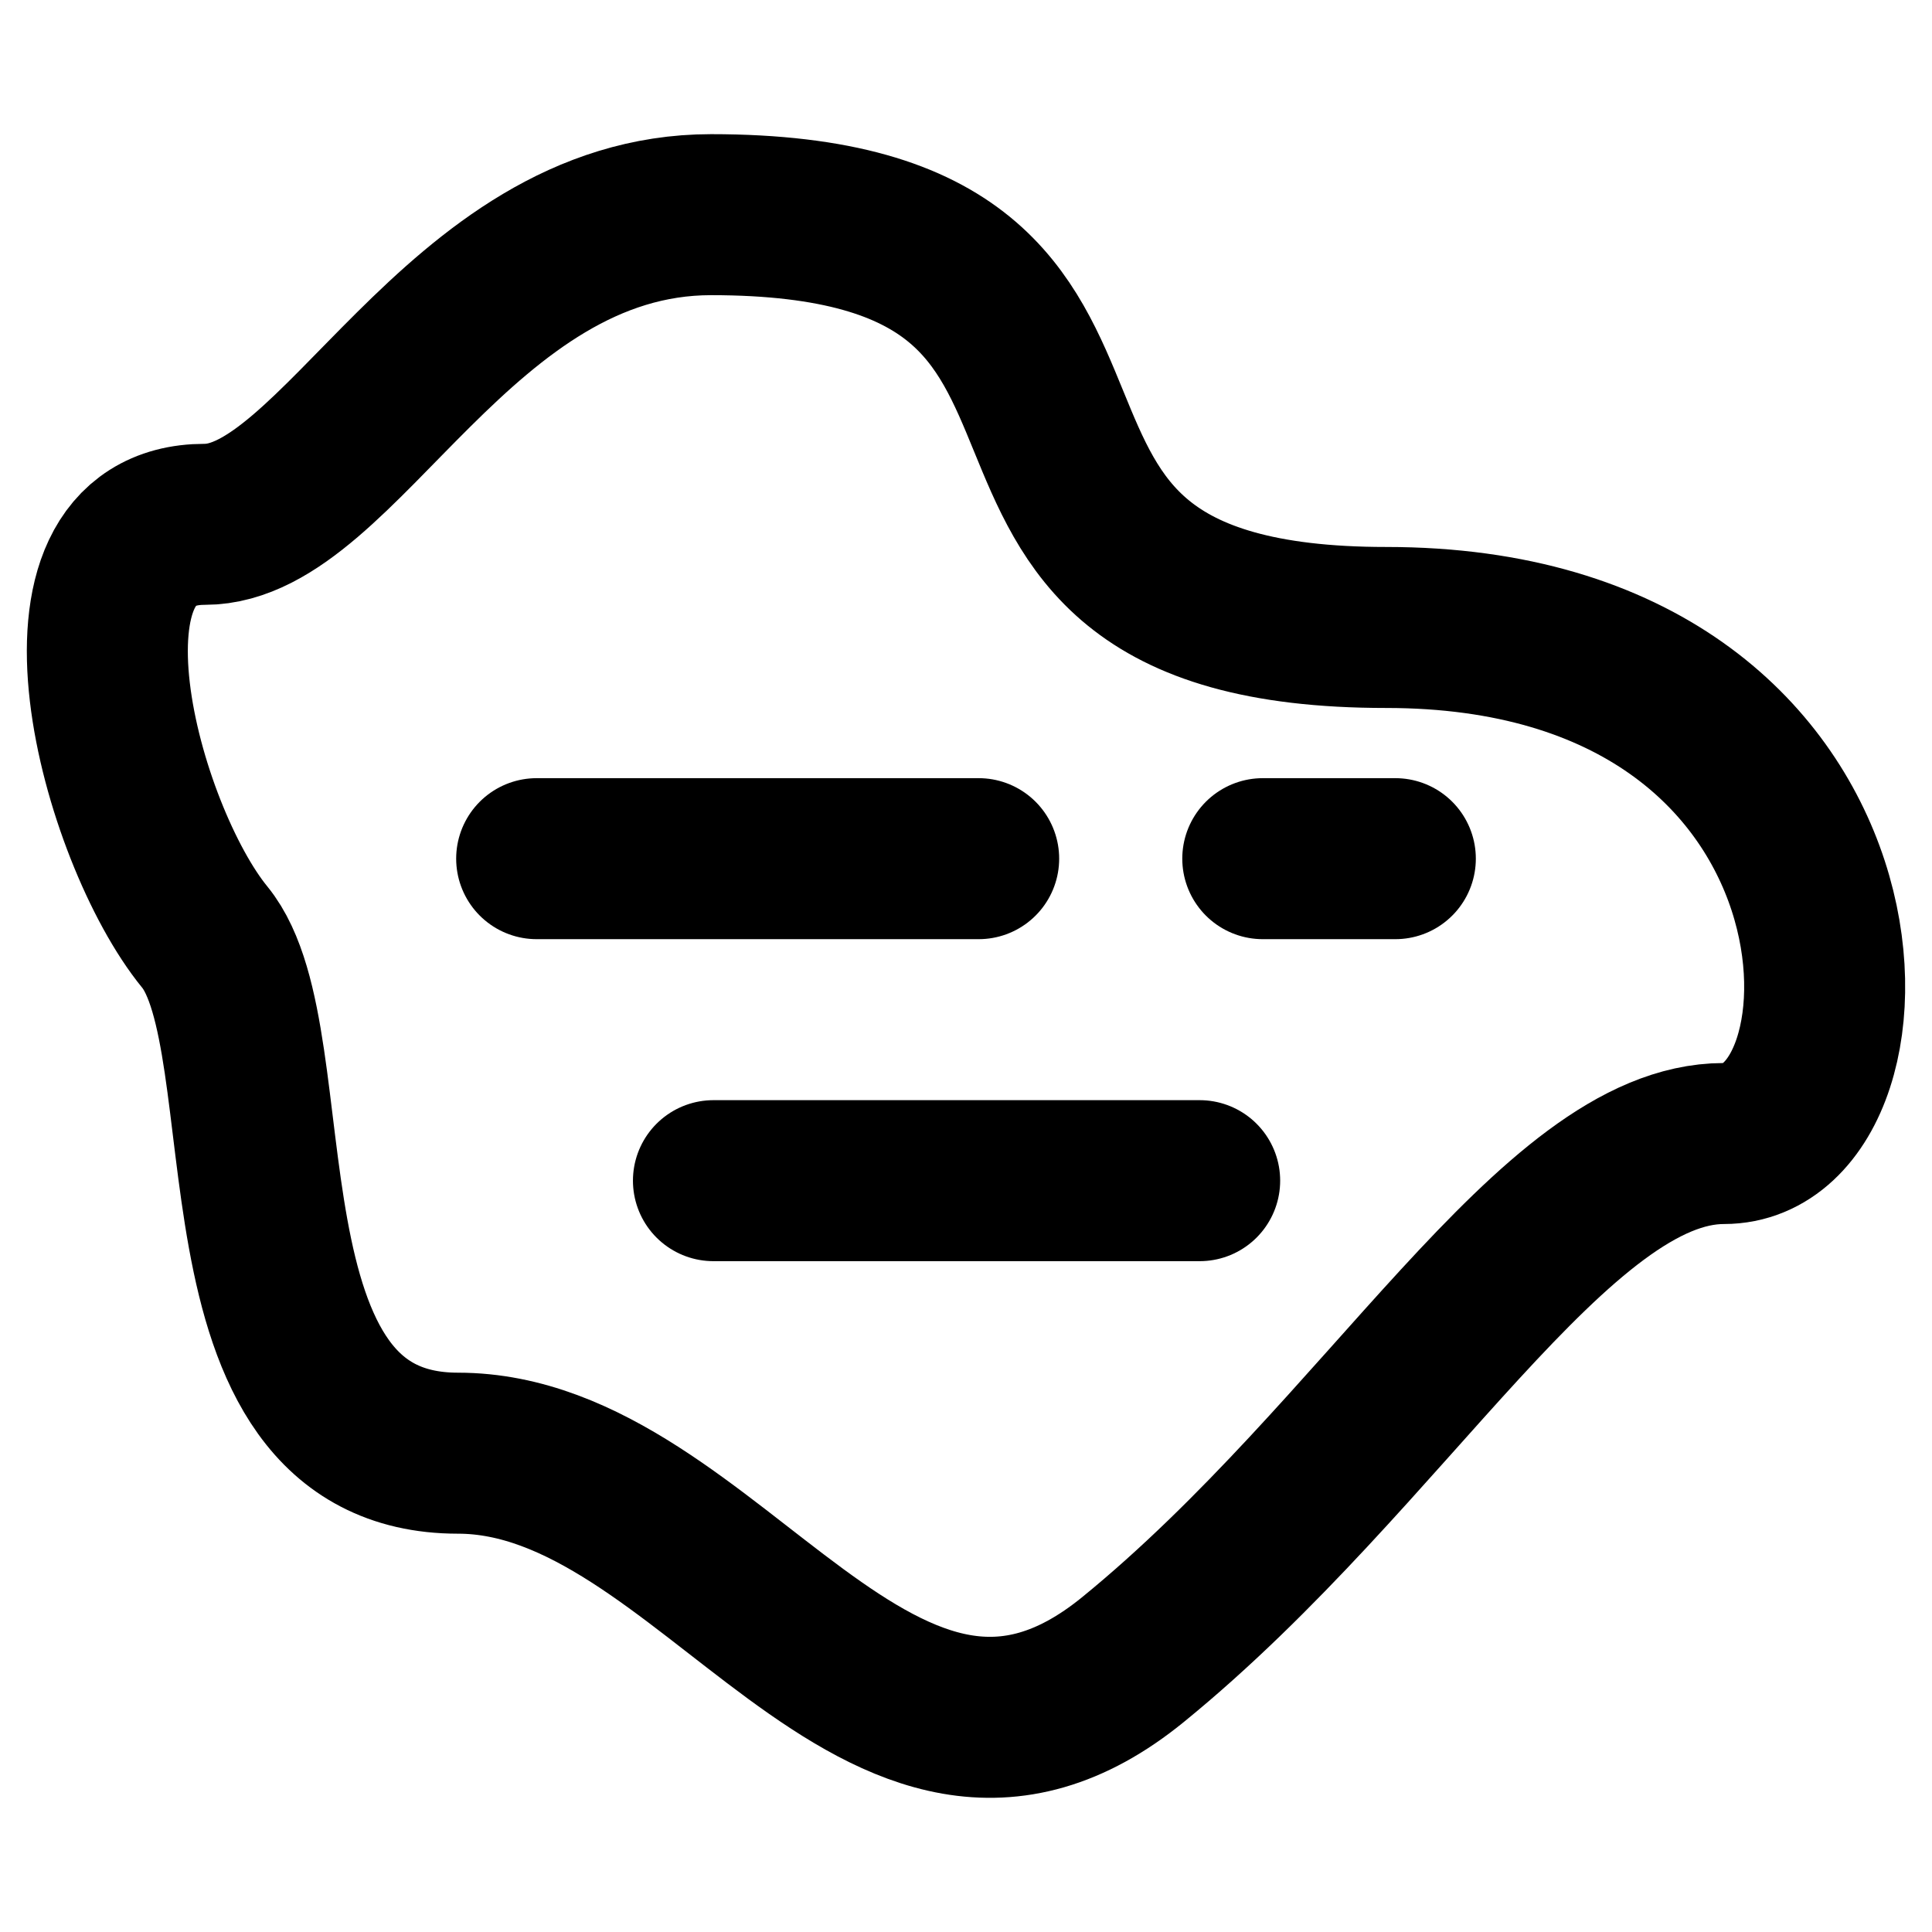
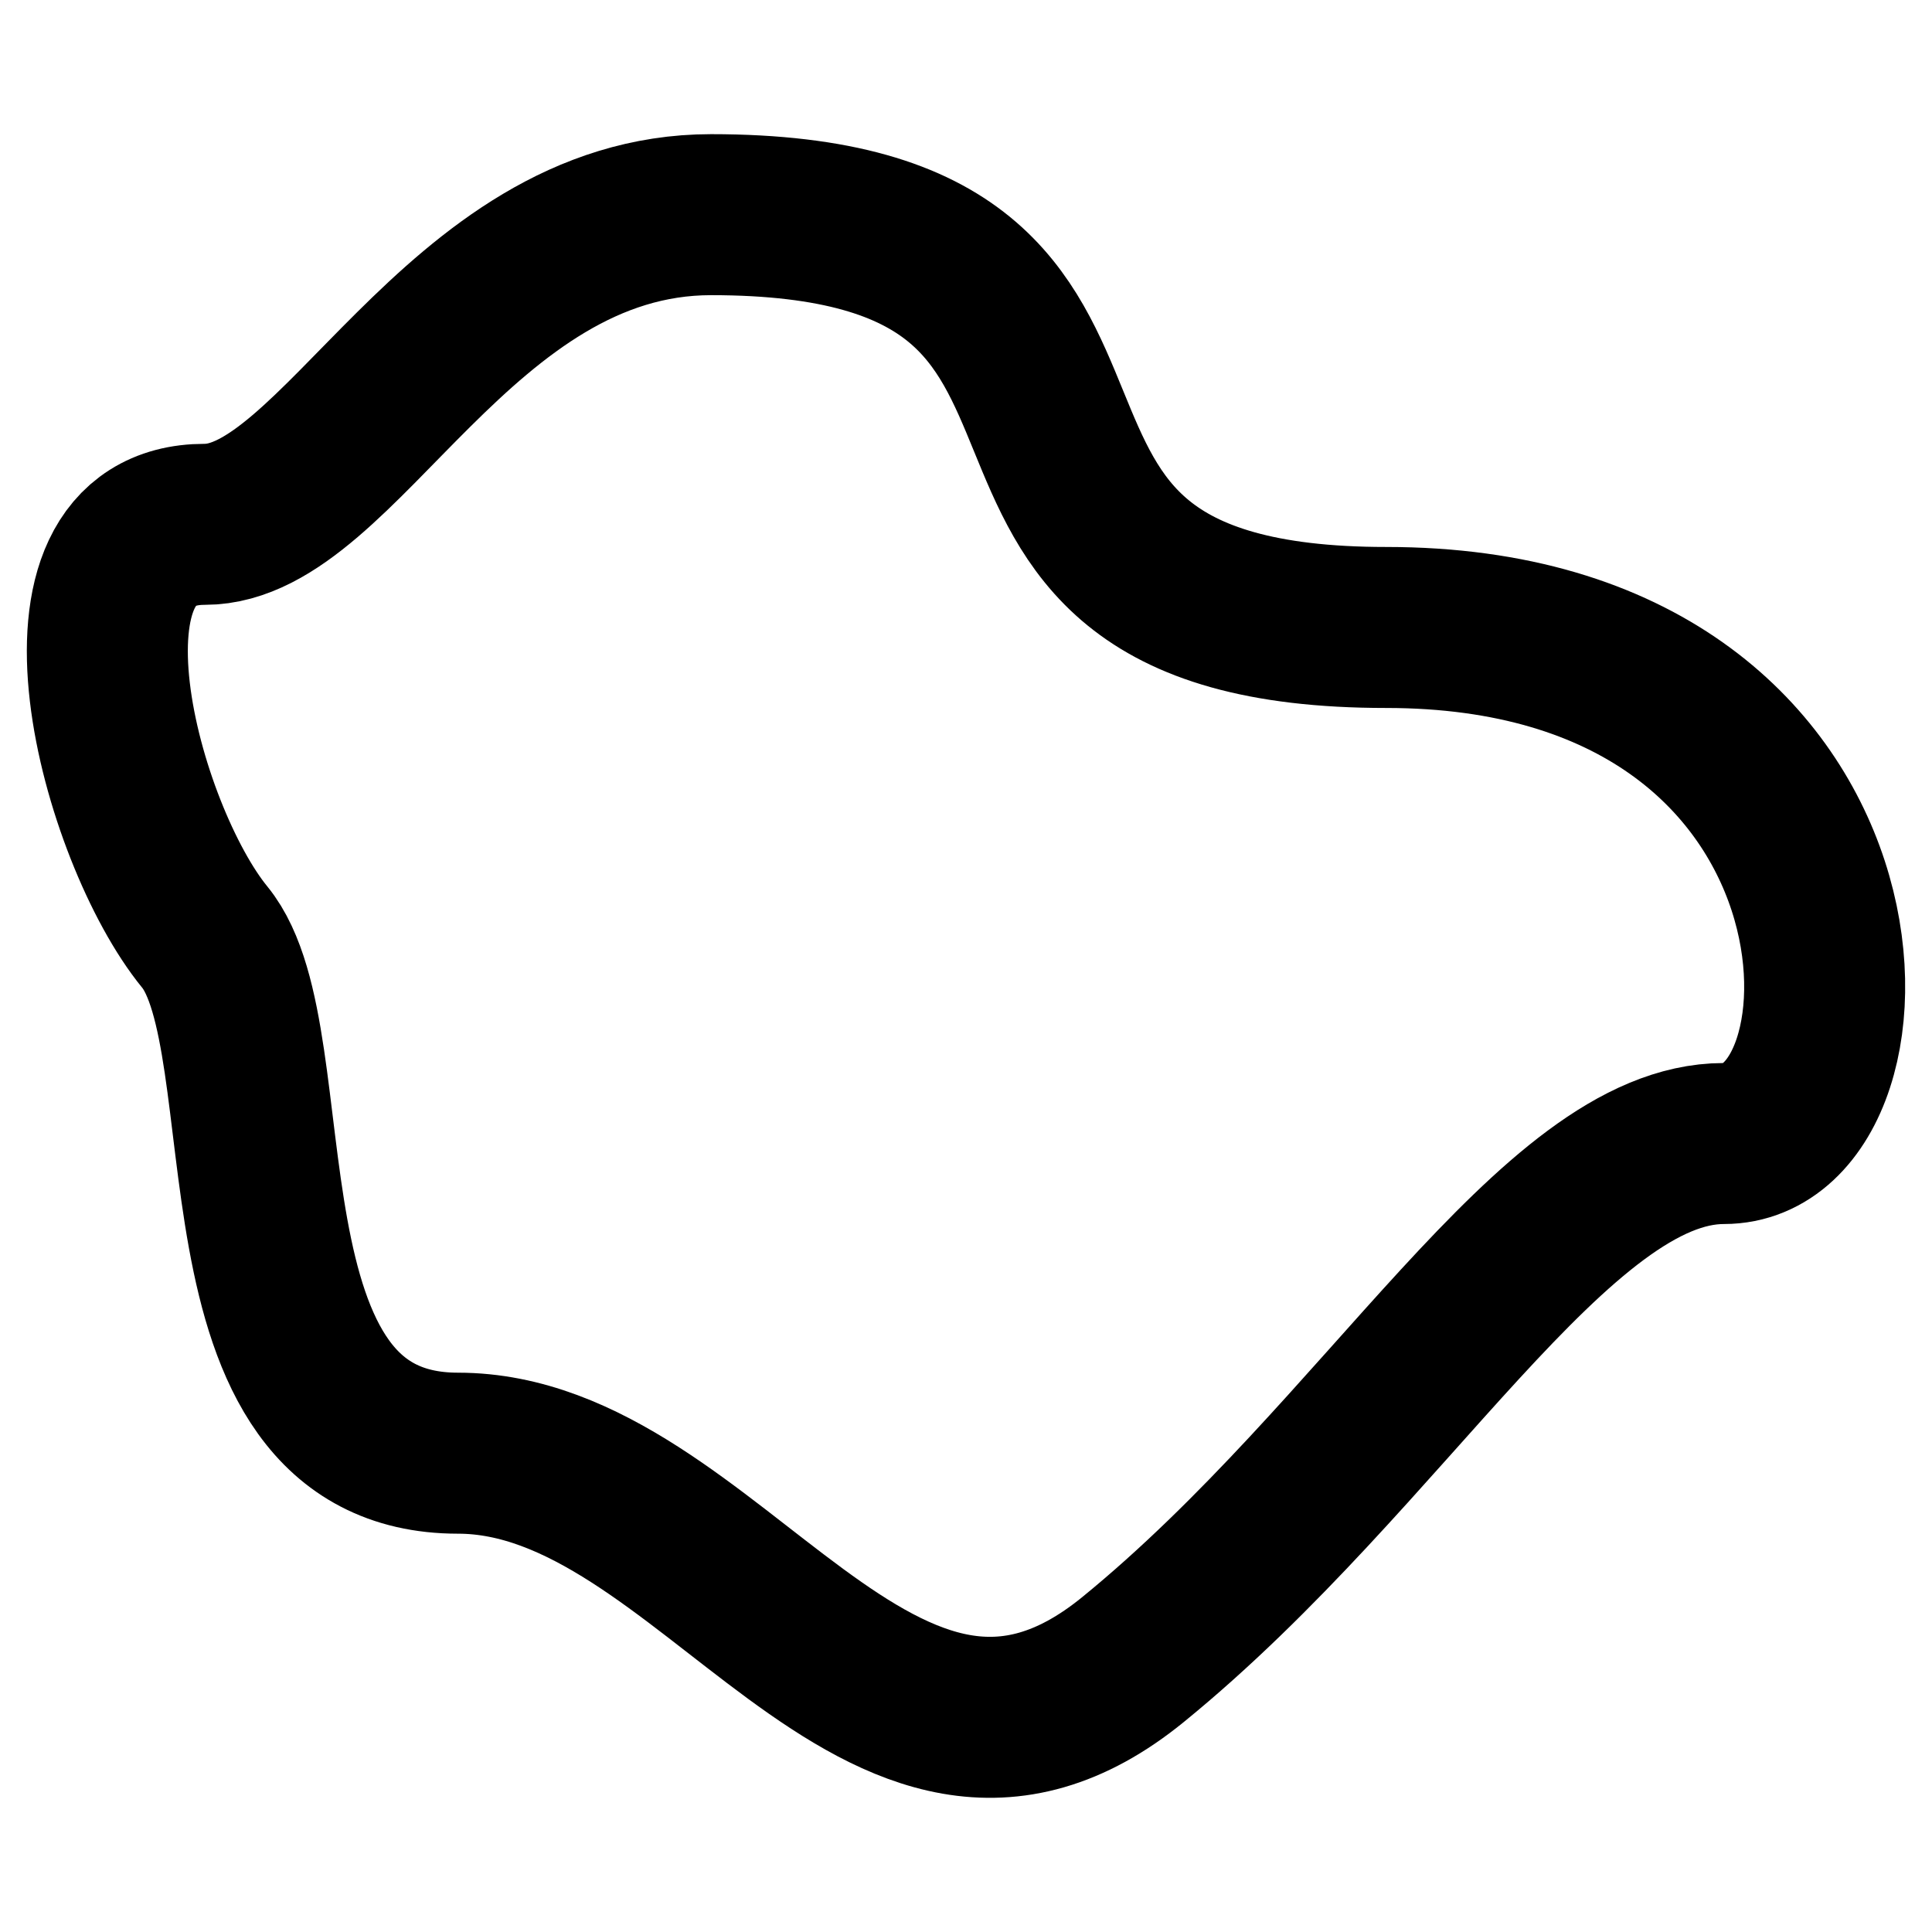
<svg xmlns="http://www.w3.org/2000/svg" width="18" height="18" viewBox="0 0 18 18" fill="none">
  <path d="M1.908 4.885C3.166 4.885 4.267 2 6.625 2C11.341 2 8.198 5.846 12.915 5.846C17.632 5.846 17.632 10.654 16.06 10.654C14.487 10.654 12.915 13.539 10.557 15.461C8.198 17.385 6.625 13.539 4.267 13.539C1.91 13.539 2.694 9.692 1.908 8.731C1.122 7.769 0.335 4.885 1.908 4.885Z" stroke="black" stroke-width="1.5" stroke-linecap="round" />
-   <path d="M5 8H9.118M6.647 11H11.177M11.765 8H13" stroke="black" stroke-width="1.5" stroke-linecap="round" />
</svg>